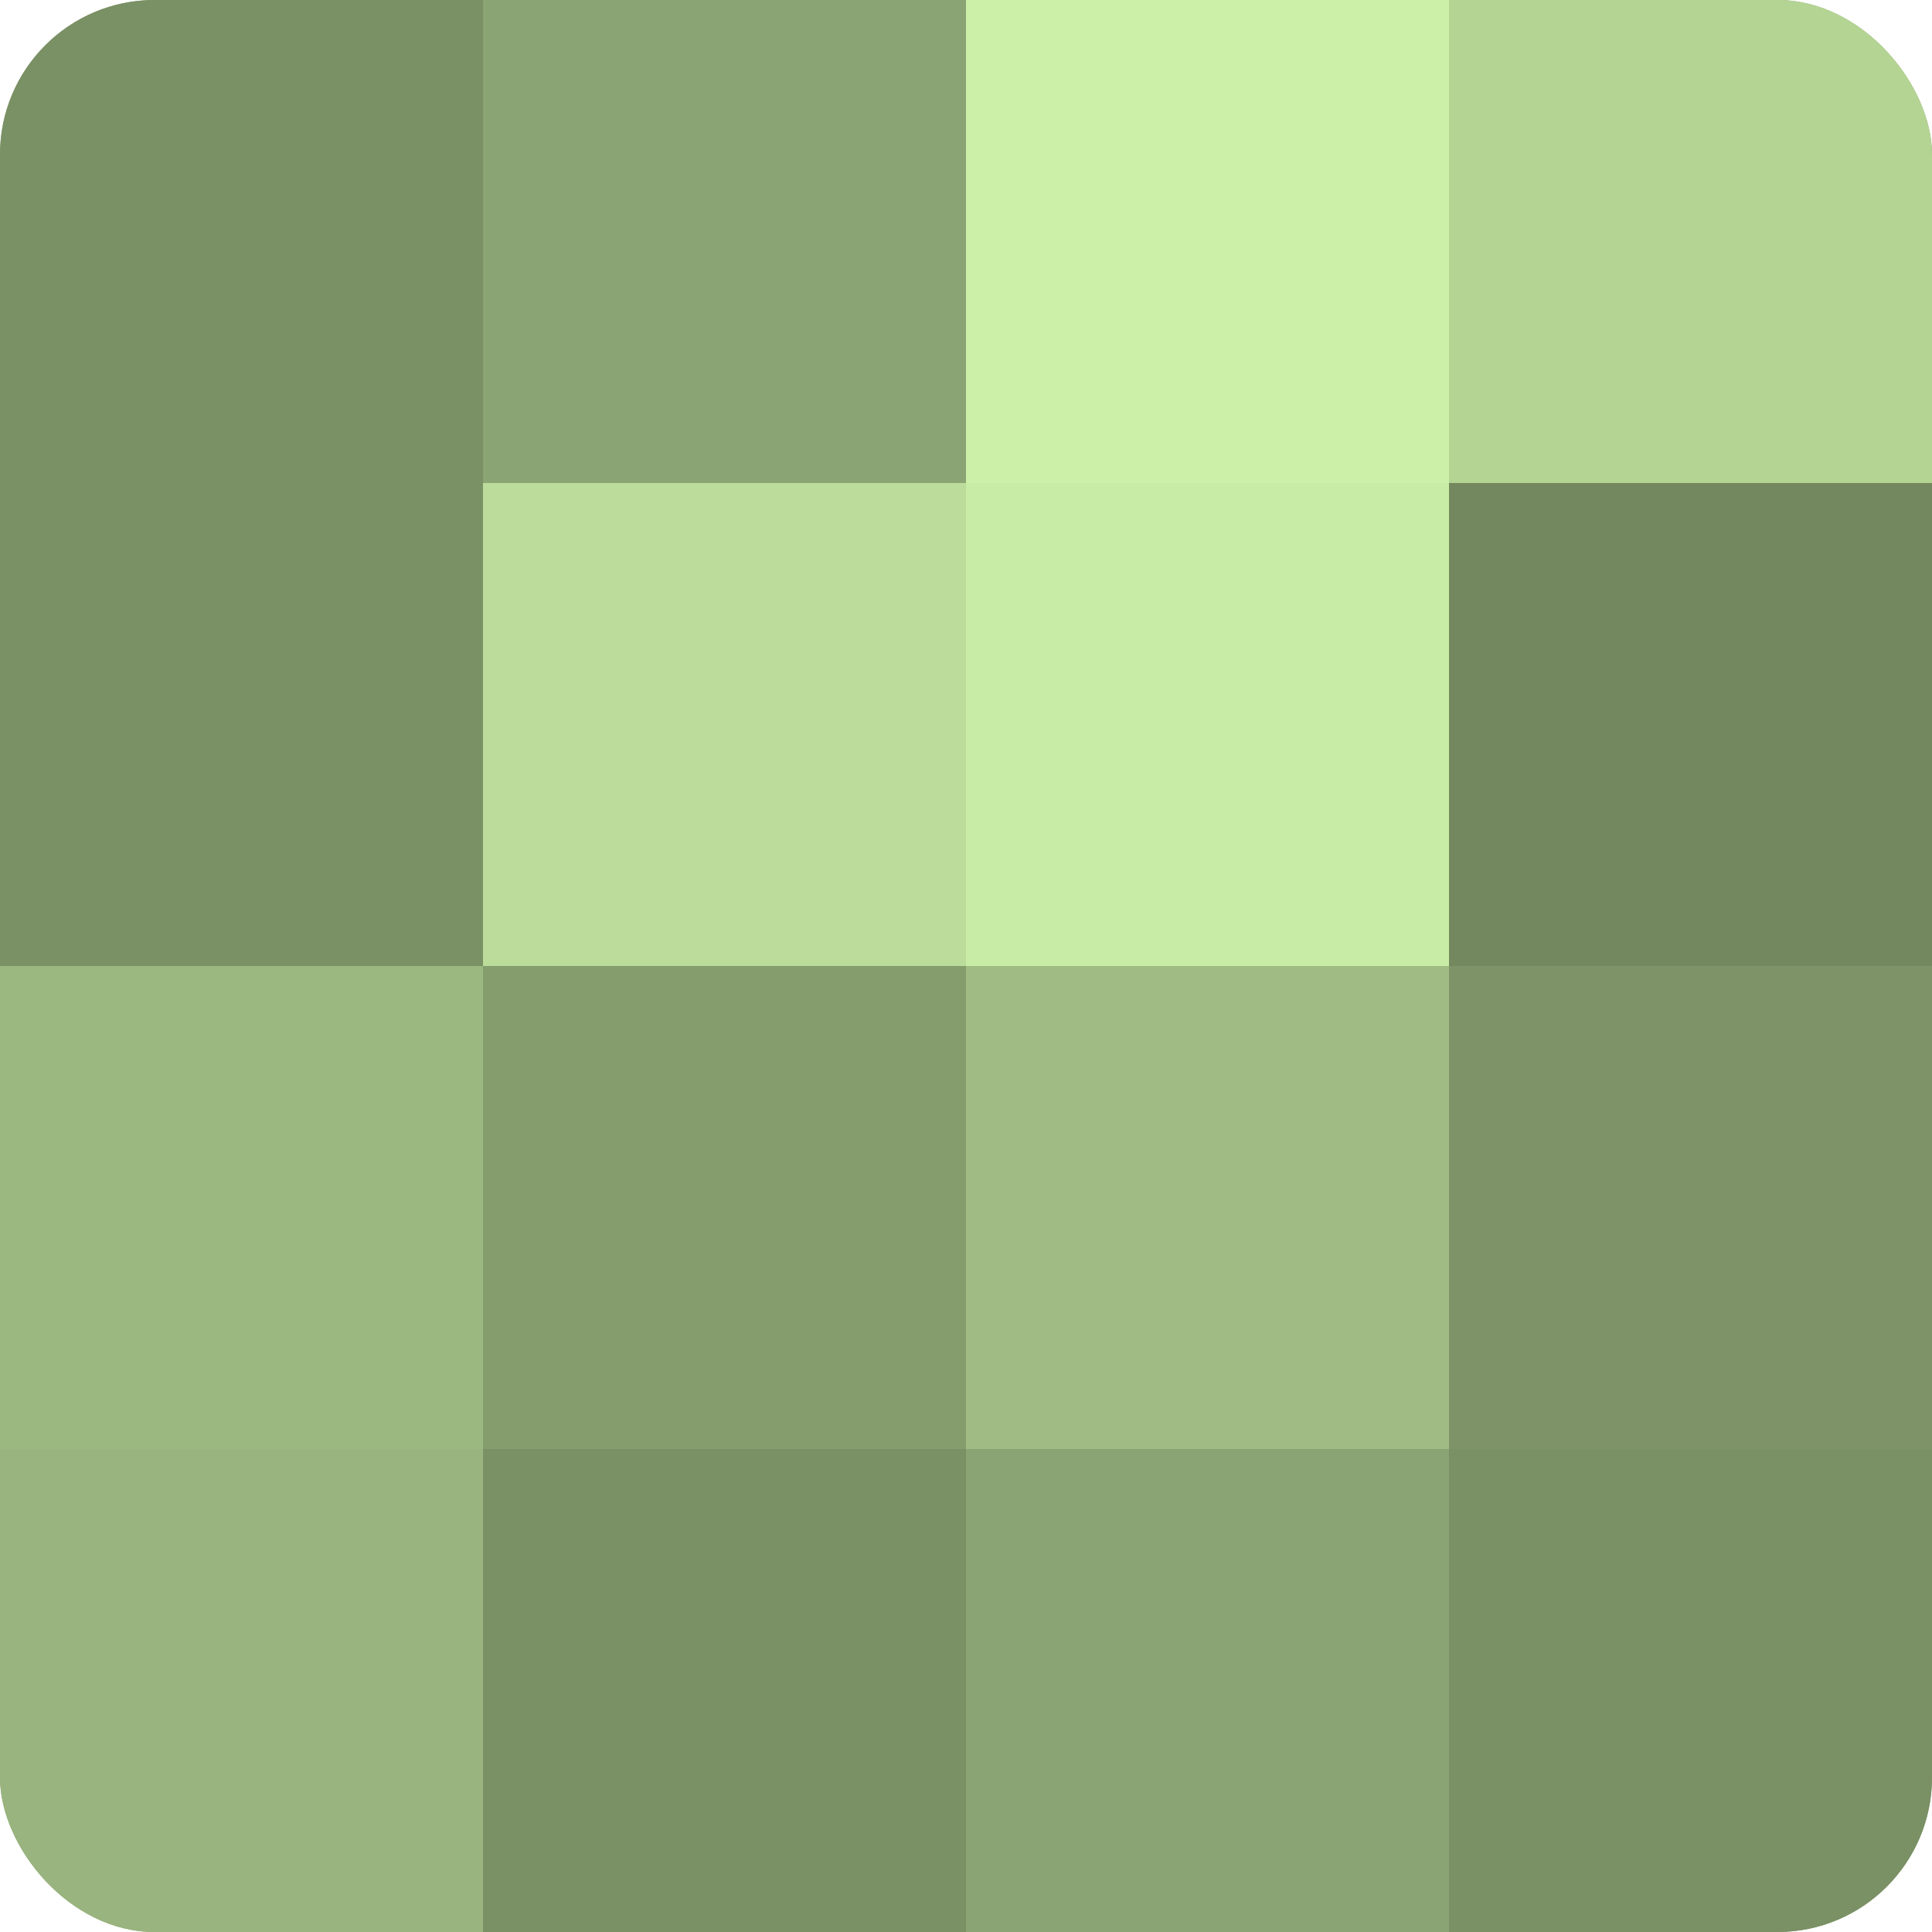
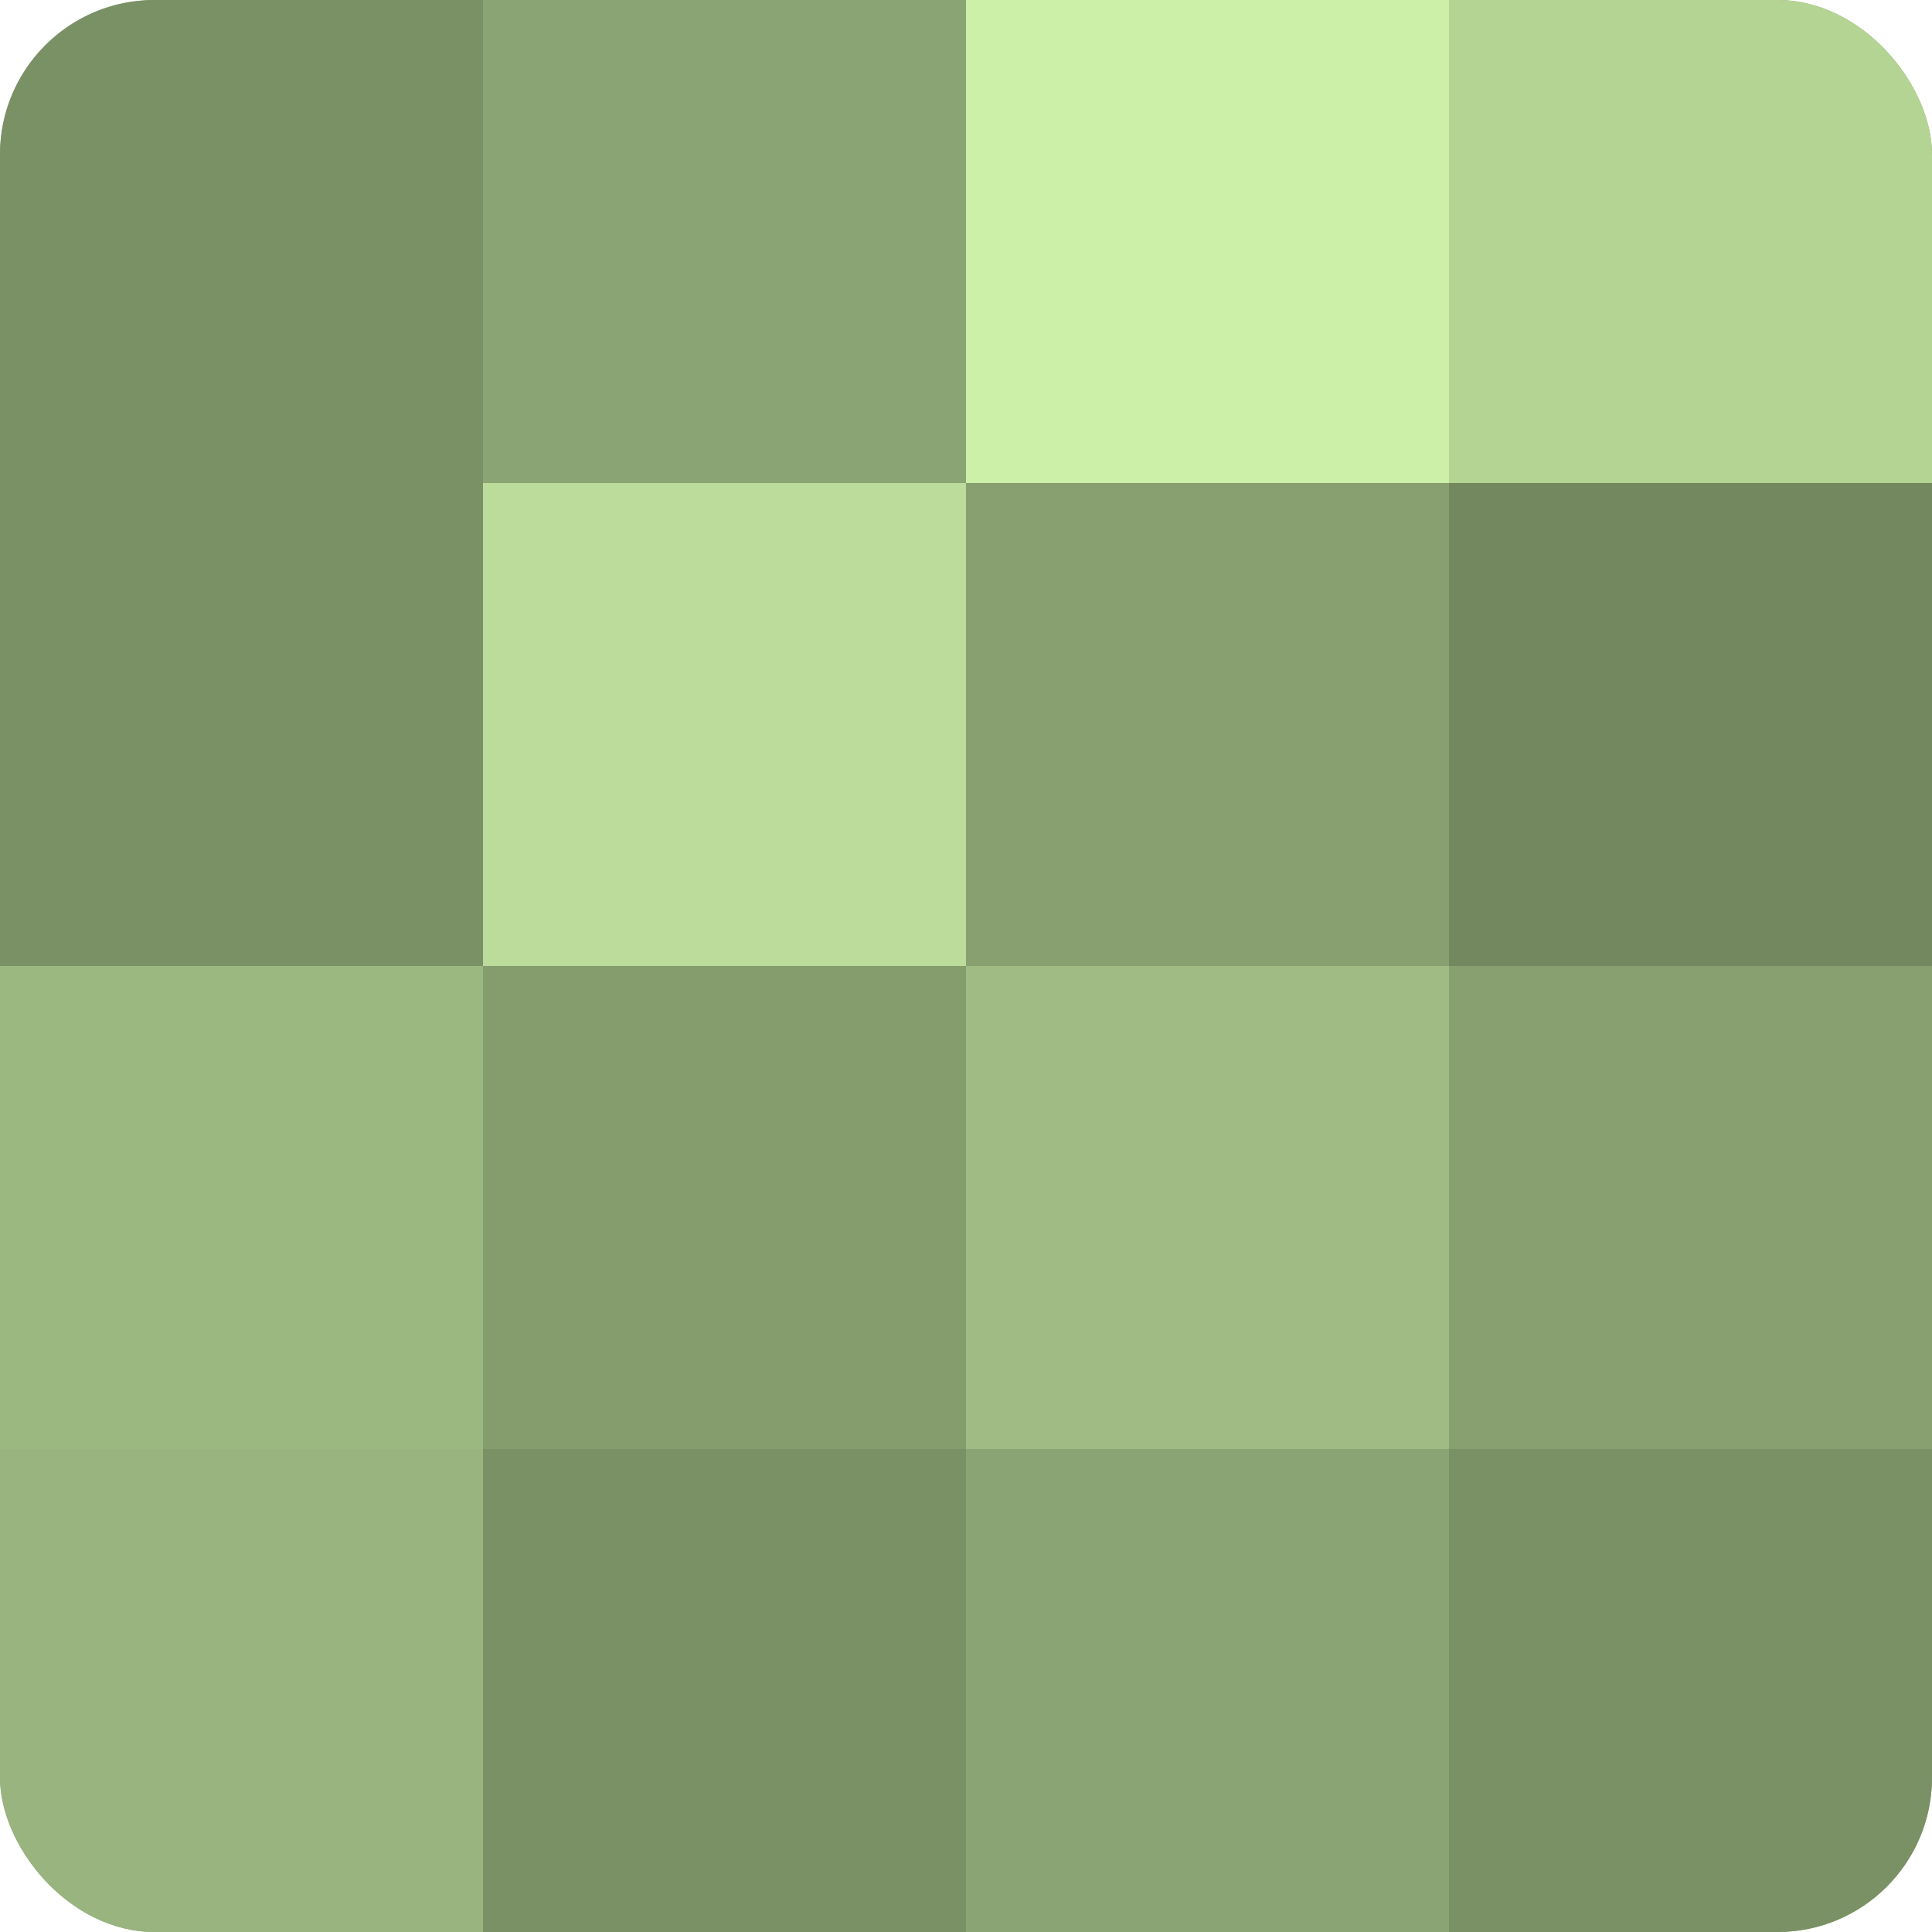
<svg xmlns="http://www.w3.org/2000/svg" width="60" height="60" viewBox="0 0 100 100" preserveAspectRatio="xMidYMid meet">
  <defs>
    <clipPath id="c" width="100" height="100">
      <rect width="100" height="100" rx="8" ry="8" />
    </clipPath>
  </defs>
  <g clip-path="url(#c)">
    <rect width="100" height="100" fill="#88a070" />
    <rect width="25" height="25" fill="#7a9065" />
    <rect y="25" width="25" height="25" fill="#7a9065" />
    <rect y="50" width="25" height="25" fill="#9cb881" />
    <rect y="75" width="25" height="25" fill="#99b47e" />
    <rect x="25" width="25" height="25" fill="#8ba473" />
    <rect x="25" y="25" width="25" height="25" fill="#bbdc9a" />
    <rect x="25" y="50" width="25" height="25" fill="#859c6d" />
    <rect x="25" y="75" width="25" height="25" fill="#7a9065" />
    <rect x="50" width="25" height="25" fill="#ccf0a8" />
-     <rect x="50" y="25" width="25" height="25" fill="#c8eca5" />
    <rect x="50" y="50" width="25" height="25" fill="#a0bc84" />
    <rect x="50" y="75" width="25" height="25" fill="#8ba473" />
    <rect x="75" width="25" height="25" fill="#b4d494" />
    <rect x="75" y="25" width="25" height="25" fill="#74885f" />
-     <rect x="75" y="50" width="25" height="25" fill="#7e9468" />
    <rect x="75" y="75" width="25" height="25" fill="#7a9065" />
  </g>
</svg>